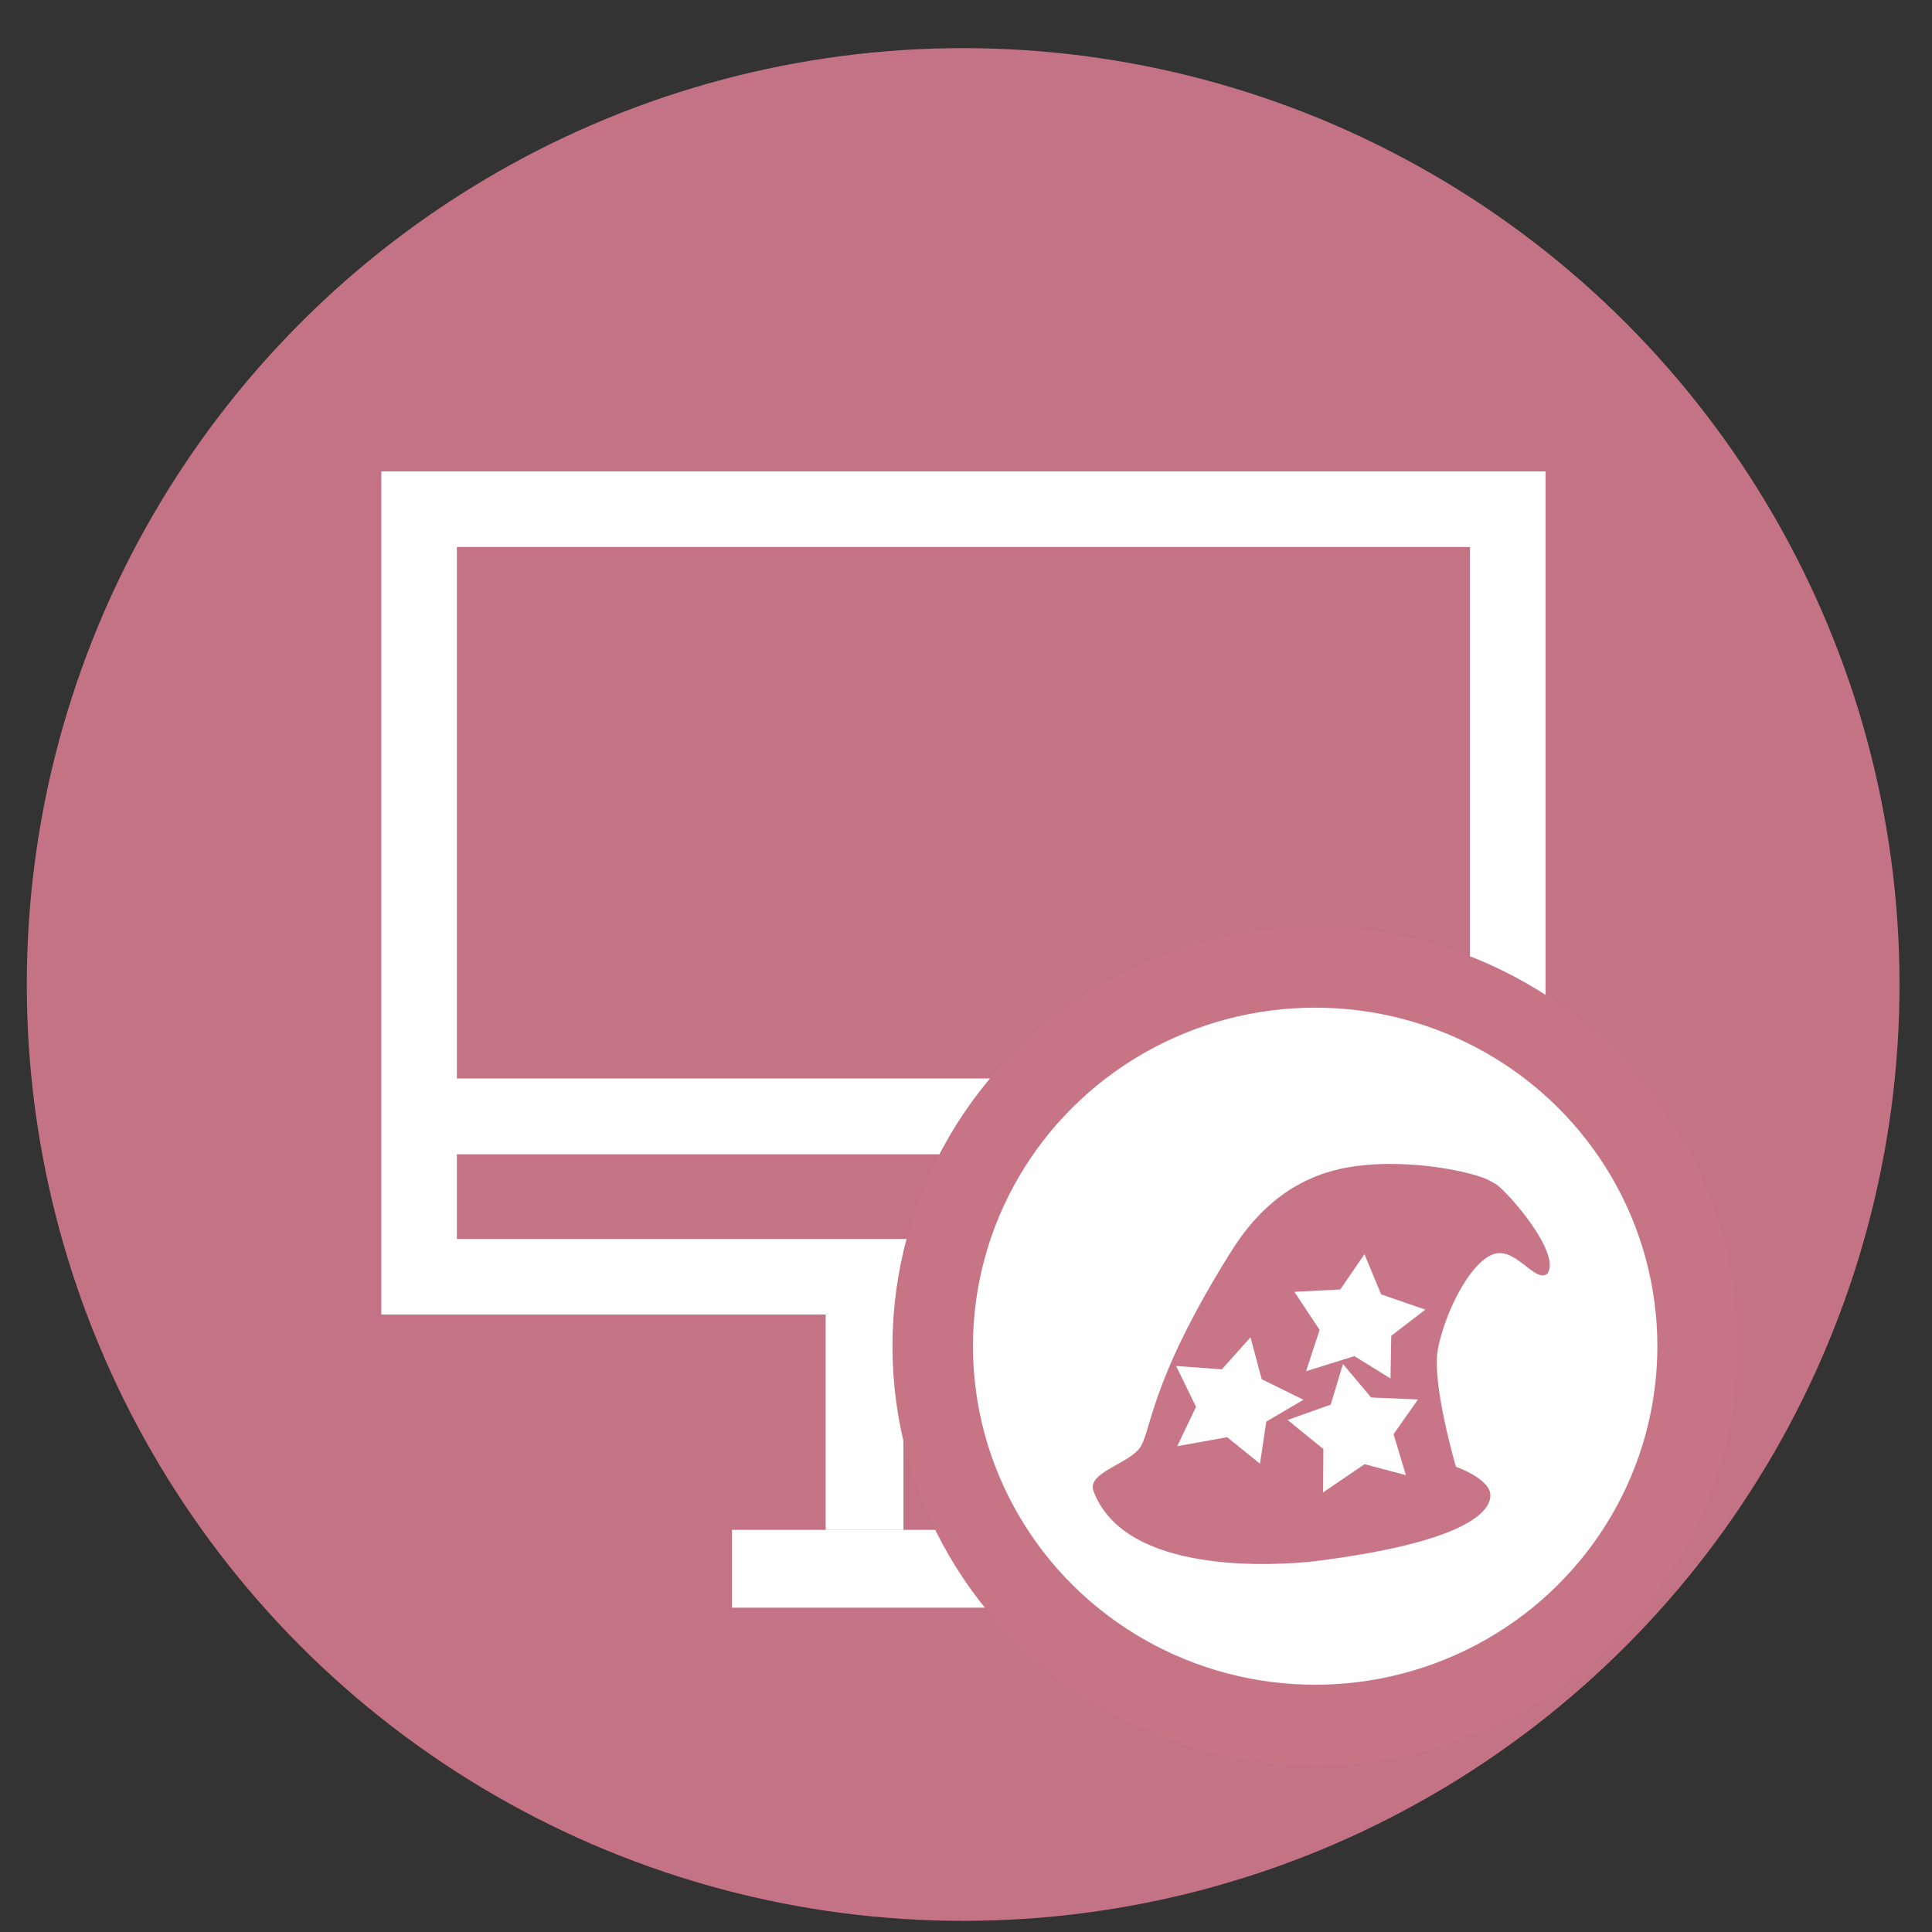
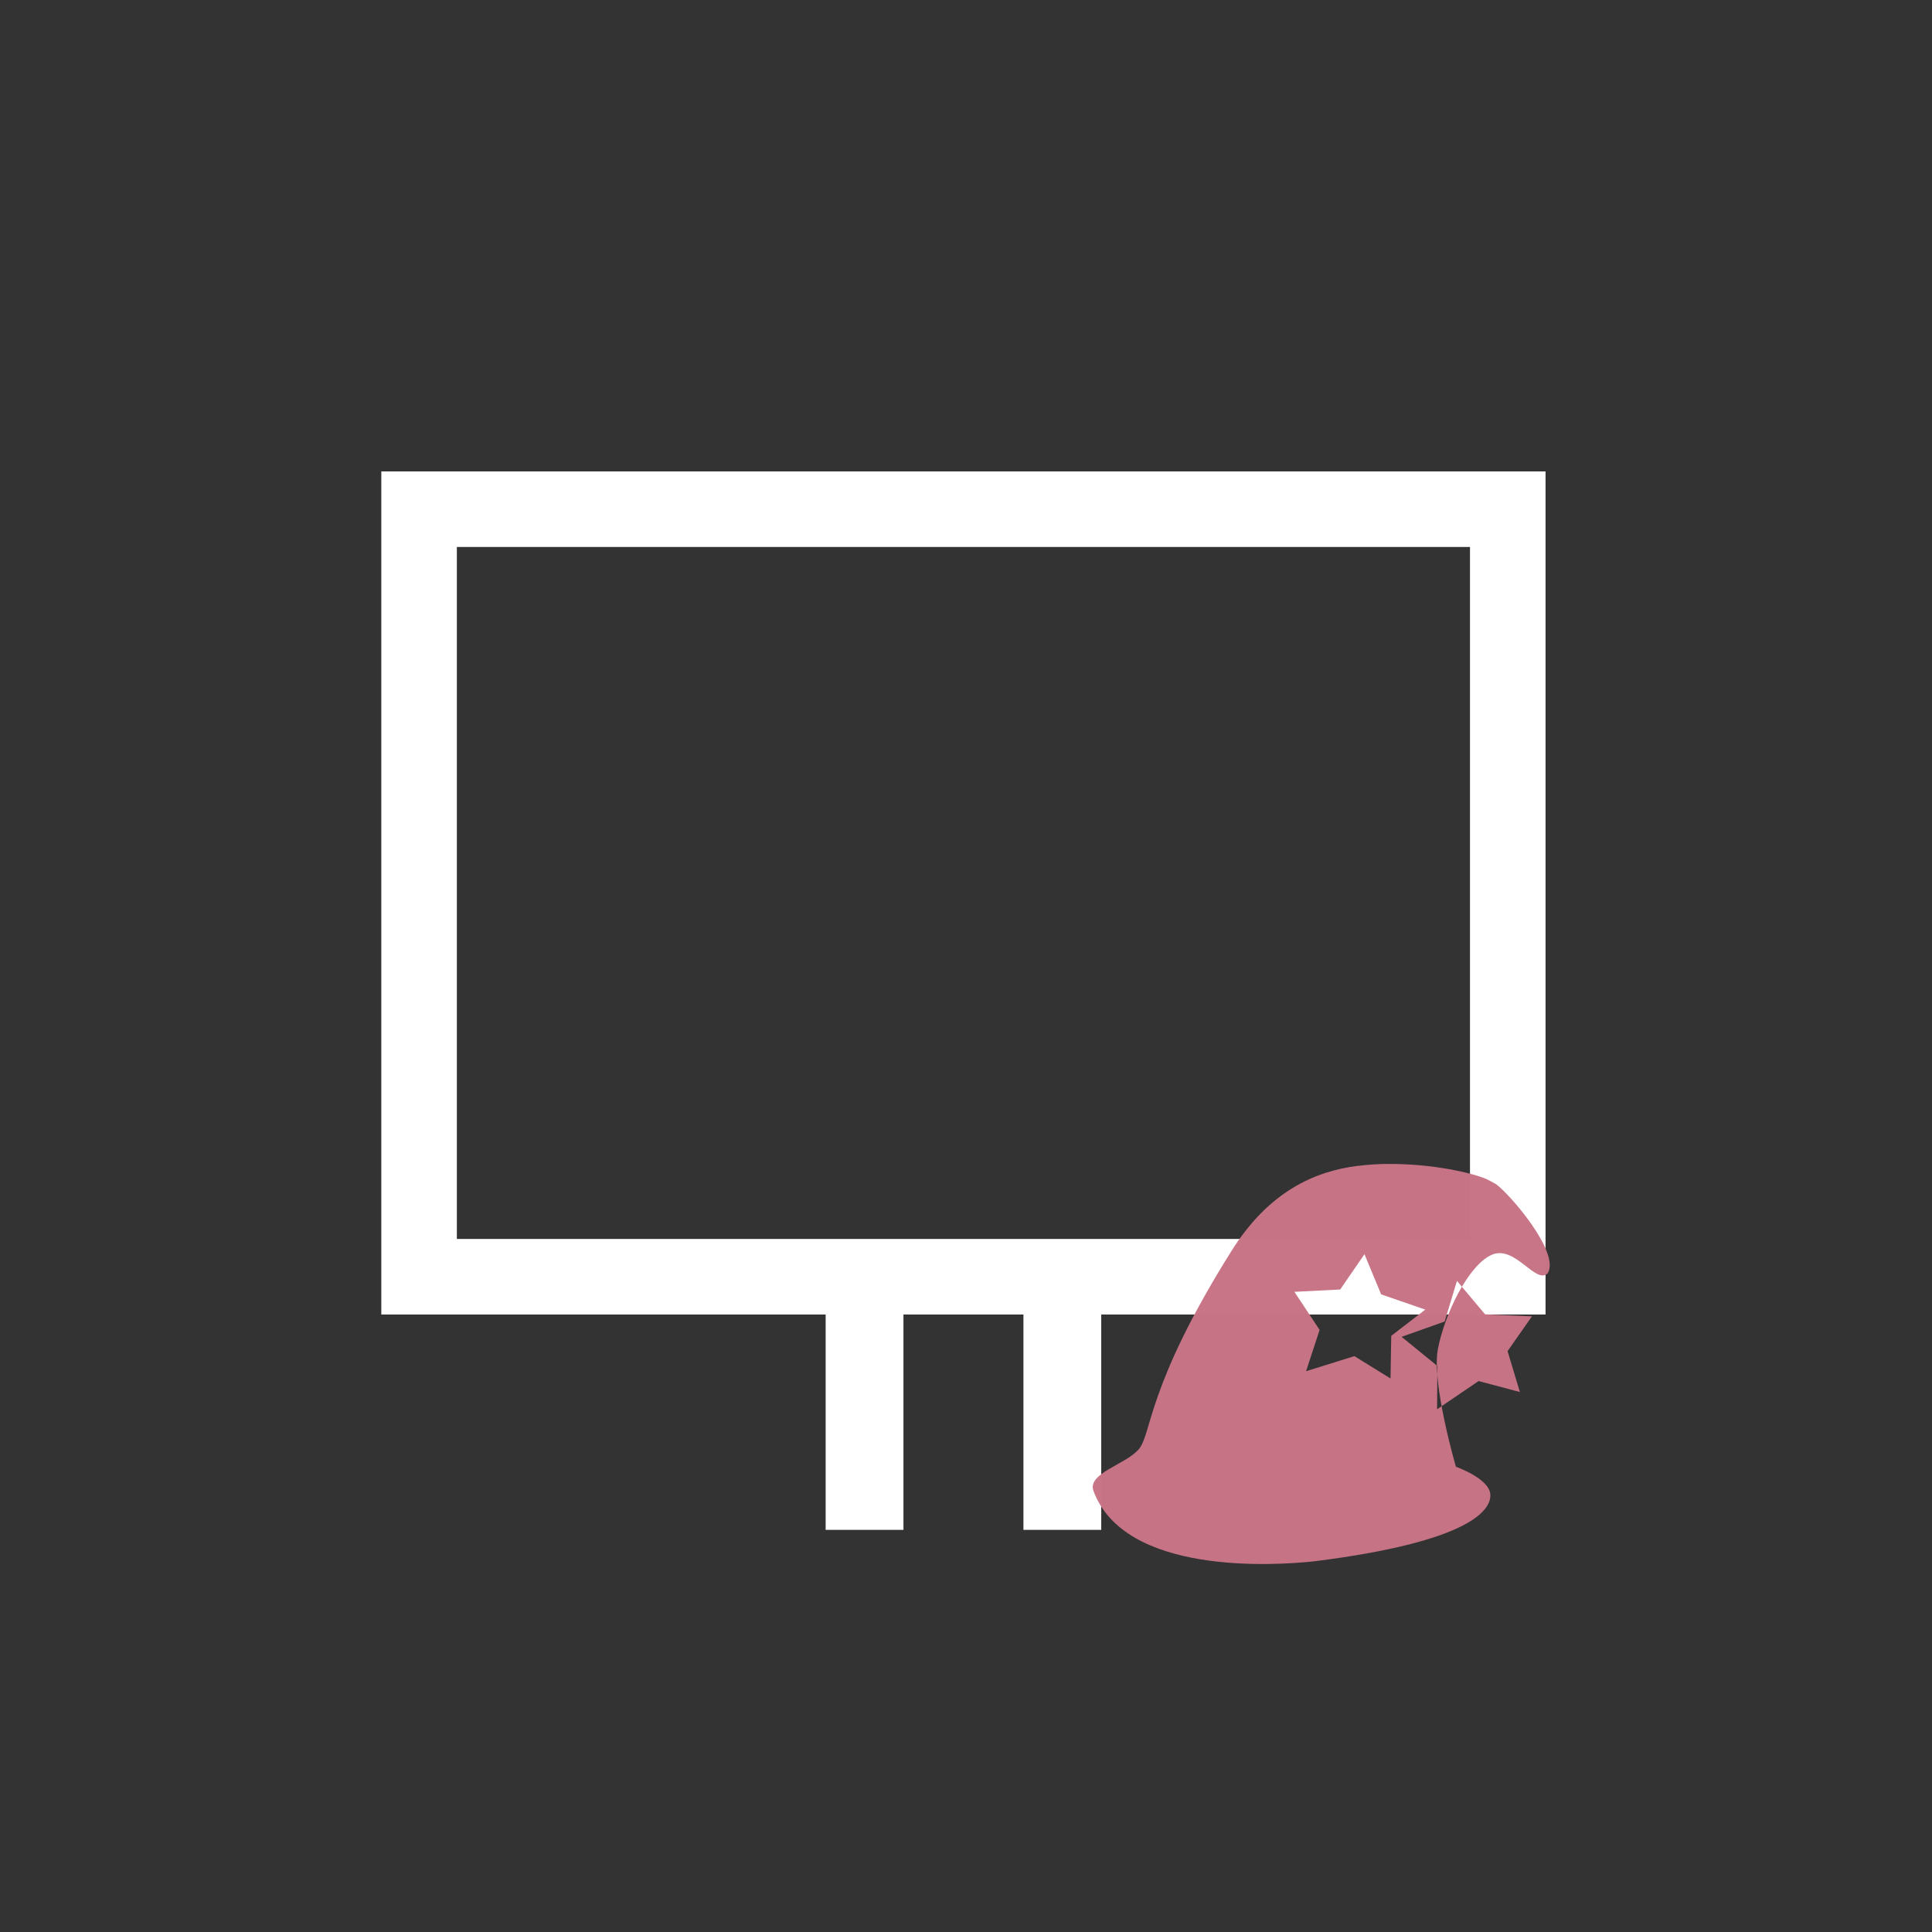
<svg xmlns="http://www.w3.org/2000/svg" xmlns:ns1="http://sodipodi.sourceforge.net/DTD/sodipodi-0.dtd" xmlns:ns2="http://www.inkscape.org/namespaces/inkscape" height="48" width="48" version="1.1" id="svg6" ns1:docname="cs-desktop-effects.svg" ns2:version="1.0.2 (e86c870879, 2021-01-15)">
  <rect width="100%" height="100%" fill="#333333" stroke="none" />
  <defs id="defs10" />
  <ns1:namedview pagecolor="#ffffff" bordercolor="#666666" borderopacity="1" objecttolerance="10" gridtolerance="10" guidetolerance="10" ns2:pageopacity="0" ns2:pageshadow="2" ns2:window-width="1920" ns2:window-height="1031" id="namedview8" showgrid="false" ns2:zoom="1.6720129" ns2:cx="-273.93697" ns2:cy="24.513883" ns2:window-x="0" ns2:window-y="24" ns2:window-maximized="1" ns2:current-layer="svg6" ns2:document-rotation="0" />
-   <circle cx="23.941" cy="31.535" fill="#5e81ac" opacity=".99" id="circle2" style="fill:#c67486;fill-opacity:1" transform="matrix(1.758 0 0 1.758 -18.159 -30.979)" r="13.233" />
  <g id="g981" transform="translate(-0.274,0.466)">
    <rect style="opacity:1;fill:none;fill-opacity:1;stroke:#ffffff;stroke-width:1.877;stroke-linecap:square;stroke-linejoin:miter;stroke-miterlimit:4;stroke-dasharray:none;stroke-opacity:1" id="rect945" width="27.048" height="19.069" x="10.686" y="12.185" rx="0" ry="0" />
-     <rect style="opacity:1;fill:#ffffff;fill-opacity:1;stroke:none;stroke-width:2;stroke-linecap:square;stroke-linejoin:miter;stroke-miterlimit:4;stroke-dasharray:none;stroke-opacity:0.954" id="rect947" width="27.439" height="1.884" x="10.285" y="26.328" ry="0" />
    <g id="g963" transform="translate(1.365)">
      <g id="g957" transform="translate(0.617)">
        <rect style="opacity:1;fill:#ffffff;fill-opacity:1;stroke:none;stroke-width:2;stroke-linecap:square;stroke-linejoin:miter;stroke-miterlimit:4;stroke-dasharray:none;stroke-opacity:0.954" id="rect949" width="1.933" height="6.624" x="18.805" y="30.919" />
        <rect style="opacity:1;fill:#ffffff;fill-opacity:1;stroke:none;stroke-width:2;stroke-linecap:square;stroke-linejoin:miter;stroke-miterlimit:4;stroke-dasharray:none;stroke-opacity:0.954" id="rect951" width="1.933" height="6.624" x="23.719" y="30.919" />
      </g>
-       <rect style="opacity:1;fill:#ffffff;fill-opacity:1;stroke:none;stroke-width:2.635;stroke-linecap:square;stroke-linejoin:miter;stroke-miterlimit:4;stroke-dasharray:none;stroke-opacity:0.954" id="rect953" width="1.933" height="11.501" x="37.543" y="-28.595" transform="rotate(90)" />
    </g>
  </g>
-   <ellipse style="fill:#ffffff;fill-opacity:0.992;stroke:#c77485;stroke-width:2;stroke-linecap:square;stroke-miterlimit:4;stroke-dasharray:none;stroke-opacity:1" id="path850" cx="32.675" cy="33.446" rx="9.502" ry="9.411" />
-   <path d="m 34.495,28.917 c -0.252,0.002 -0.509,0.017 -0.764,0.05 l 3.99e-4,-0.002 c -1.063,0.133 -2.205,0.633 -3.134,2.112 -2.124,3.381 -1.974,4.557 -2.312,4.938 -0.34,0.379 -1.256,0.584 -1.123,1.015 0.77,2.109 4.501,1.867 5.483,1.761 3.879,-0.486 4.416,-1.277 4.381,-1.67 -0.035,-0.393 -0.854,-0.68 -0.854,-0.68 0,0 -0.606,-2.065 -0.45,-2.912 0.156,-0.848 0.746,-2.084 1.331,-2.35 0.582,-0.268 1.097,0.745 1.398,0.457 0.322,-0.51 -0.94,-1.967 -1.279,-2.213 -0.082,-0.047 -0.21,-0.116 -0.234,-0.126 -0.35,-0.154 -1.35,-0.388 -2.443,-0.378 z m -0.595,2.243 0.414,0.998 1.097,0.379 -0.846,0.652 -0.018,1.059 -0.897,-0.555 -1.201,0.374 0.336,-1.026 -0.626,-0.946 1.138,-0.058 z m -2.832,2.065 0.279,1.041 1.038,0.511 -0.924,0.542 -0.157,1.047 -0.815,-0.659 -1.241,0.223 0.467,-0.976 -0.495,-1.016 1.137,0.082 z m 2.297,0.662 0.7,0.833 1.164,0.049 -0.606,0.864 0.306,1.016 -1.026,-0.272 -1.031,0.701 0.007,-1.076 -0.889,-0.724 1.07,-0.38 0.306,-1.01 z" id="path12" style="fill:#c67486;stroke-width:0.399;fill-opacity:0.992" />
+   <path d="m 34.495,28.917 c -0.252,0.002 -0.509,0.017 -0.764,0.05 l 3.99e-4,-0.002 c -1.063,0.133 -2.205,0.633 -3.134,2.112 -2.124,3.381 -1.974,4.557 -2.312,4.938 -0.34,0.379 -1.256,0.584 -1.123,1.015 0.77,2.109 4.501,1.867 5.483,1.761 3.879,-0.486 4.416,-1.277 4.381,-1.67 -0.035,-0.393 -0.854,-0.68 -0.854,-0.68 0,0 -0.606,-2.065 -0.45,-2.912 0.156,-0.848 0.746,-2.084 1.331,-2.35 0.582,-0.268 1.097,0.745 1.398,0.457 0.322,-0.51 -0.94,-1.967 -1.279,-2.213 -0.082,-0.047 -0.21,-0.116 -0.234,-0.126 -0.35,-0.154 -1.35,-0.388 -2.443,-0.378 z m -0.595,2.243 0.414,0.998 1.097,0.379 -0.846,0.652 -0.018,1.059 -0.897,-0.555 -1.201,0.374 0.336,-1.026 -0.626,-0.946 1.138,-0.058 z z m 2.297,0.662 0.7,0.833 1.164,0.049 -0.606,0.864 0.306,1.016 -1.026,-0.272 -1.031,0.701 0.007,-1.076 -0.889,-0.724 1.07,-0.38 0.306,-1.01 z" id="path12" style="fill:#c67486;stroke-width:0.399;fill-opacity:0.992" />
</svg>